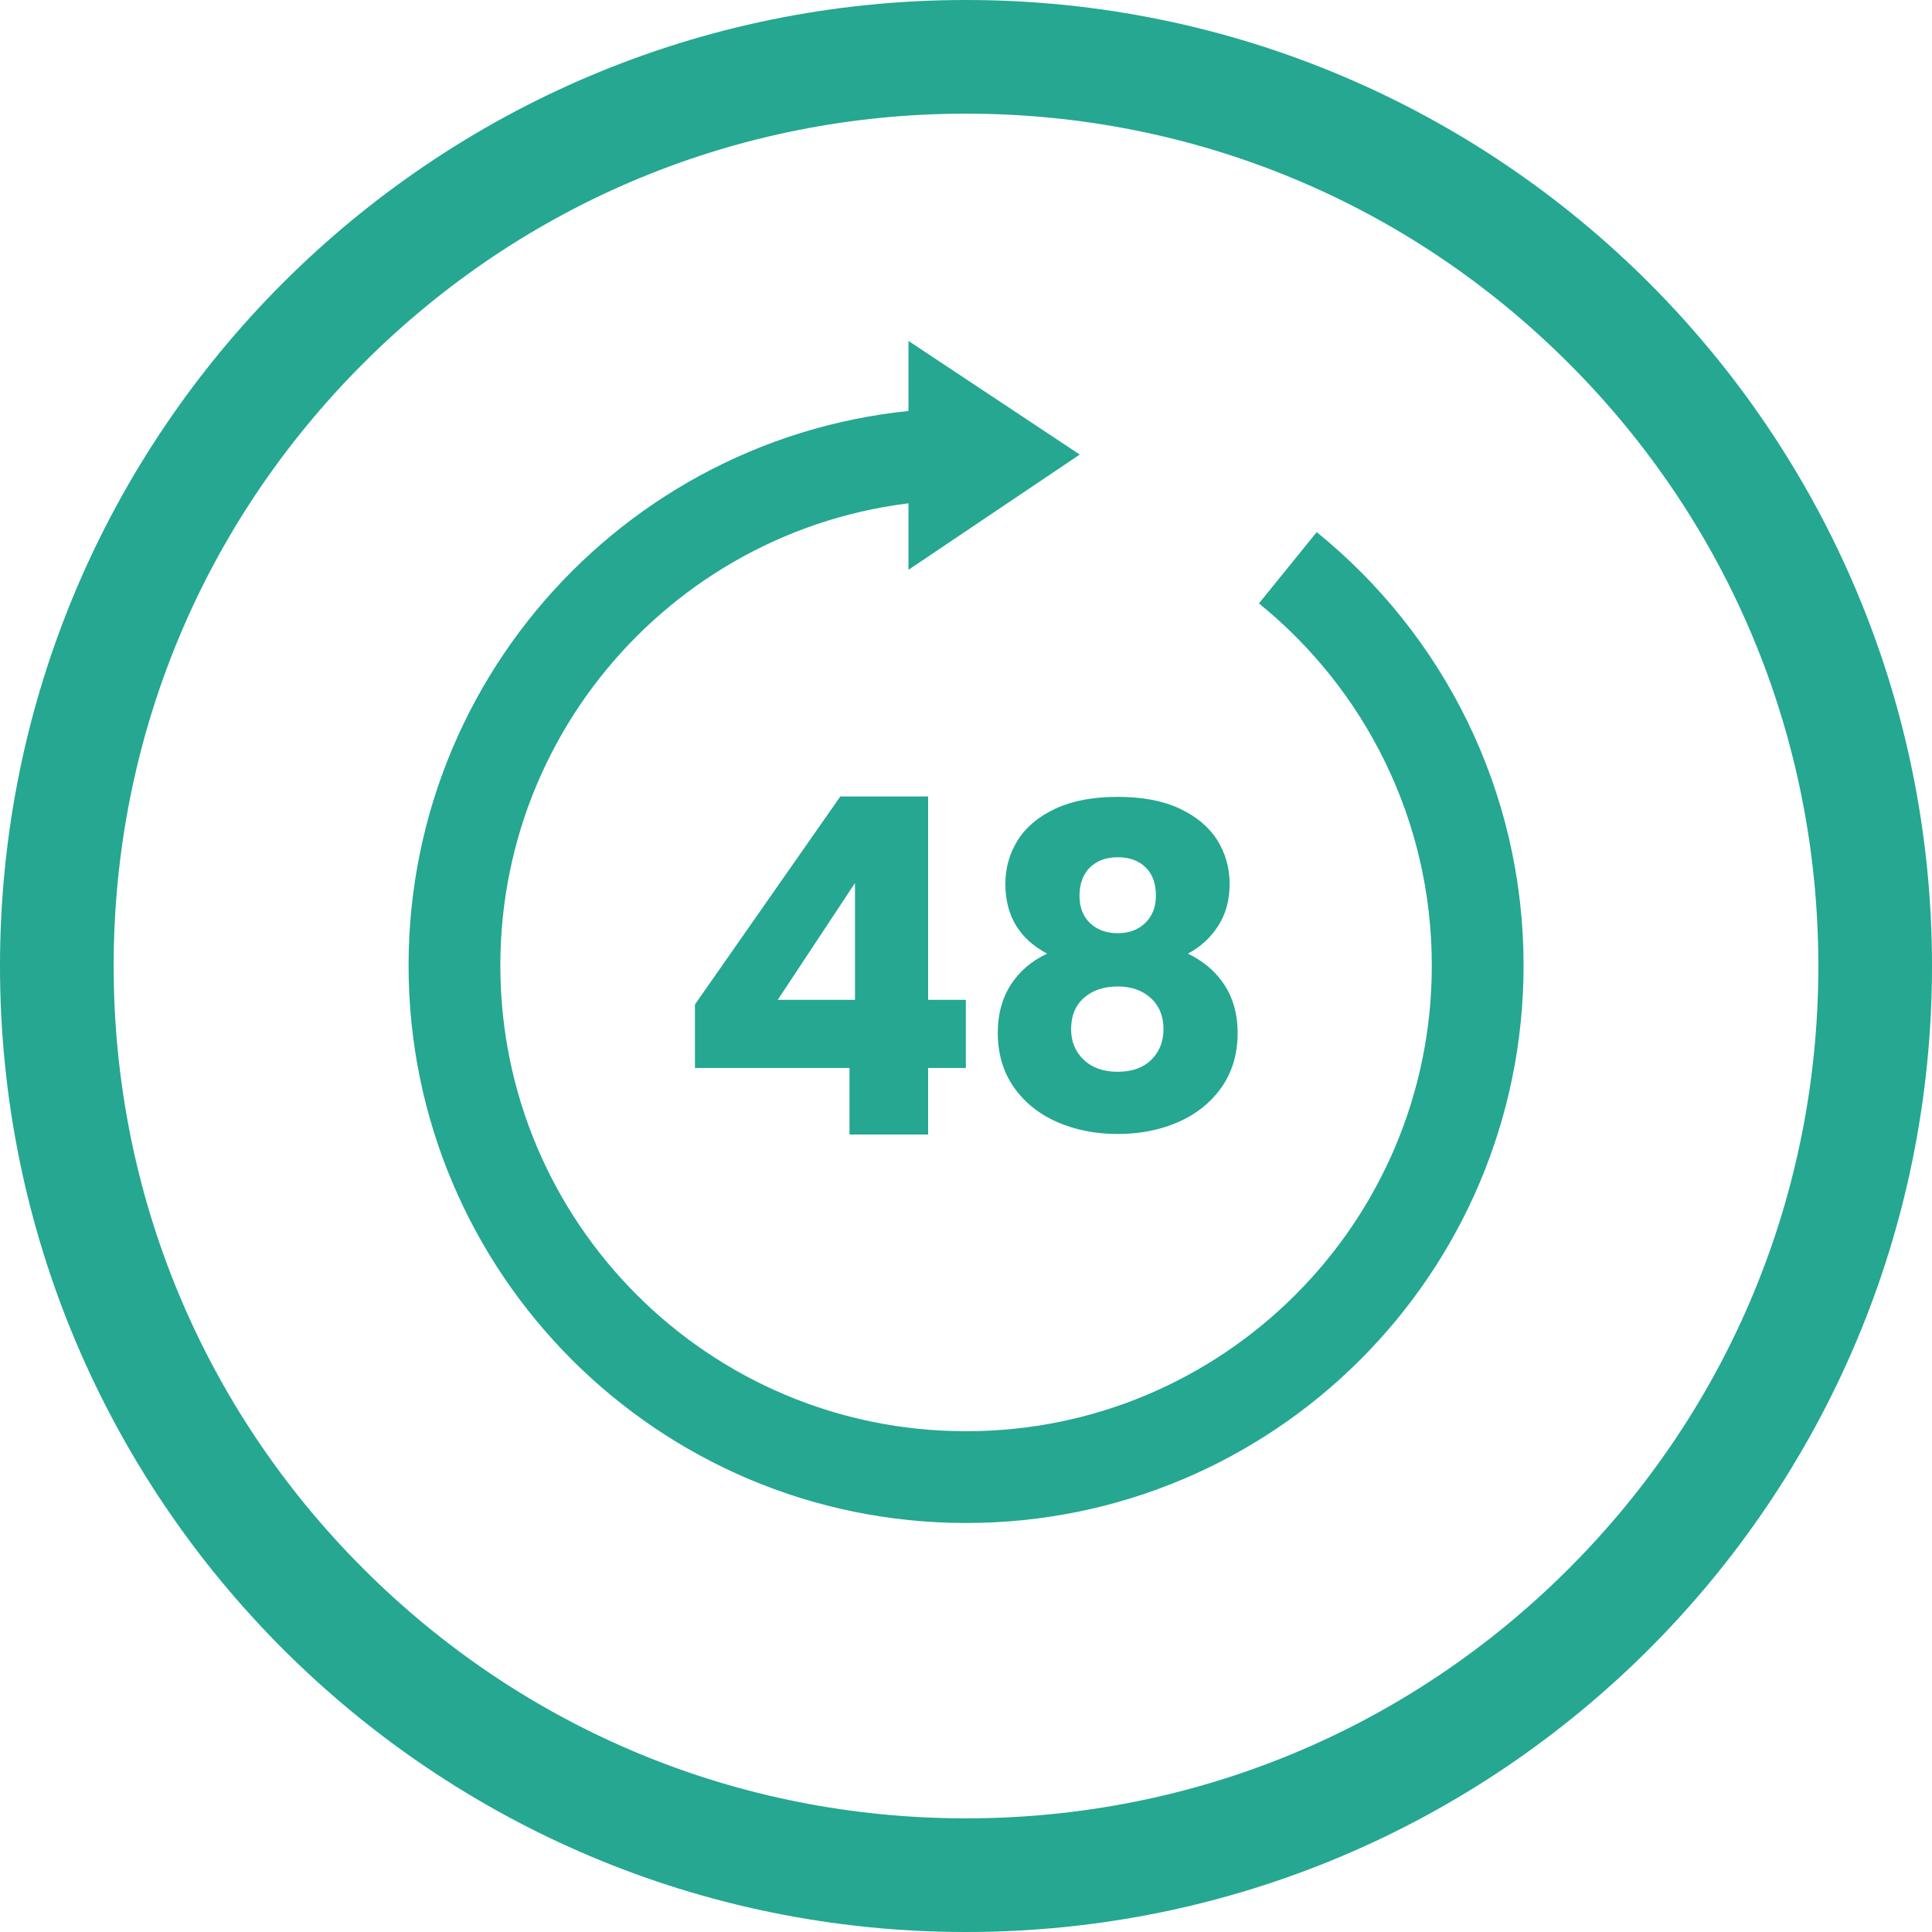
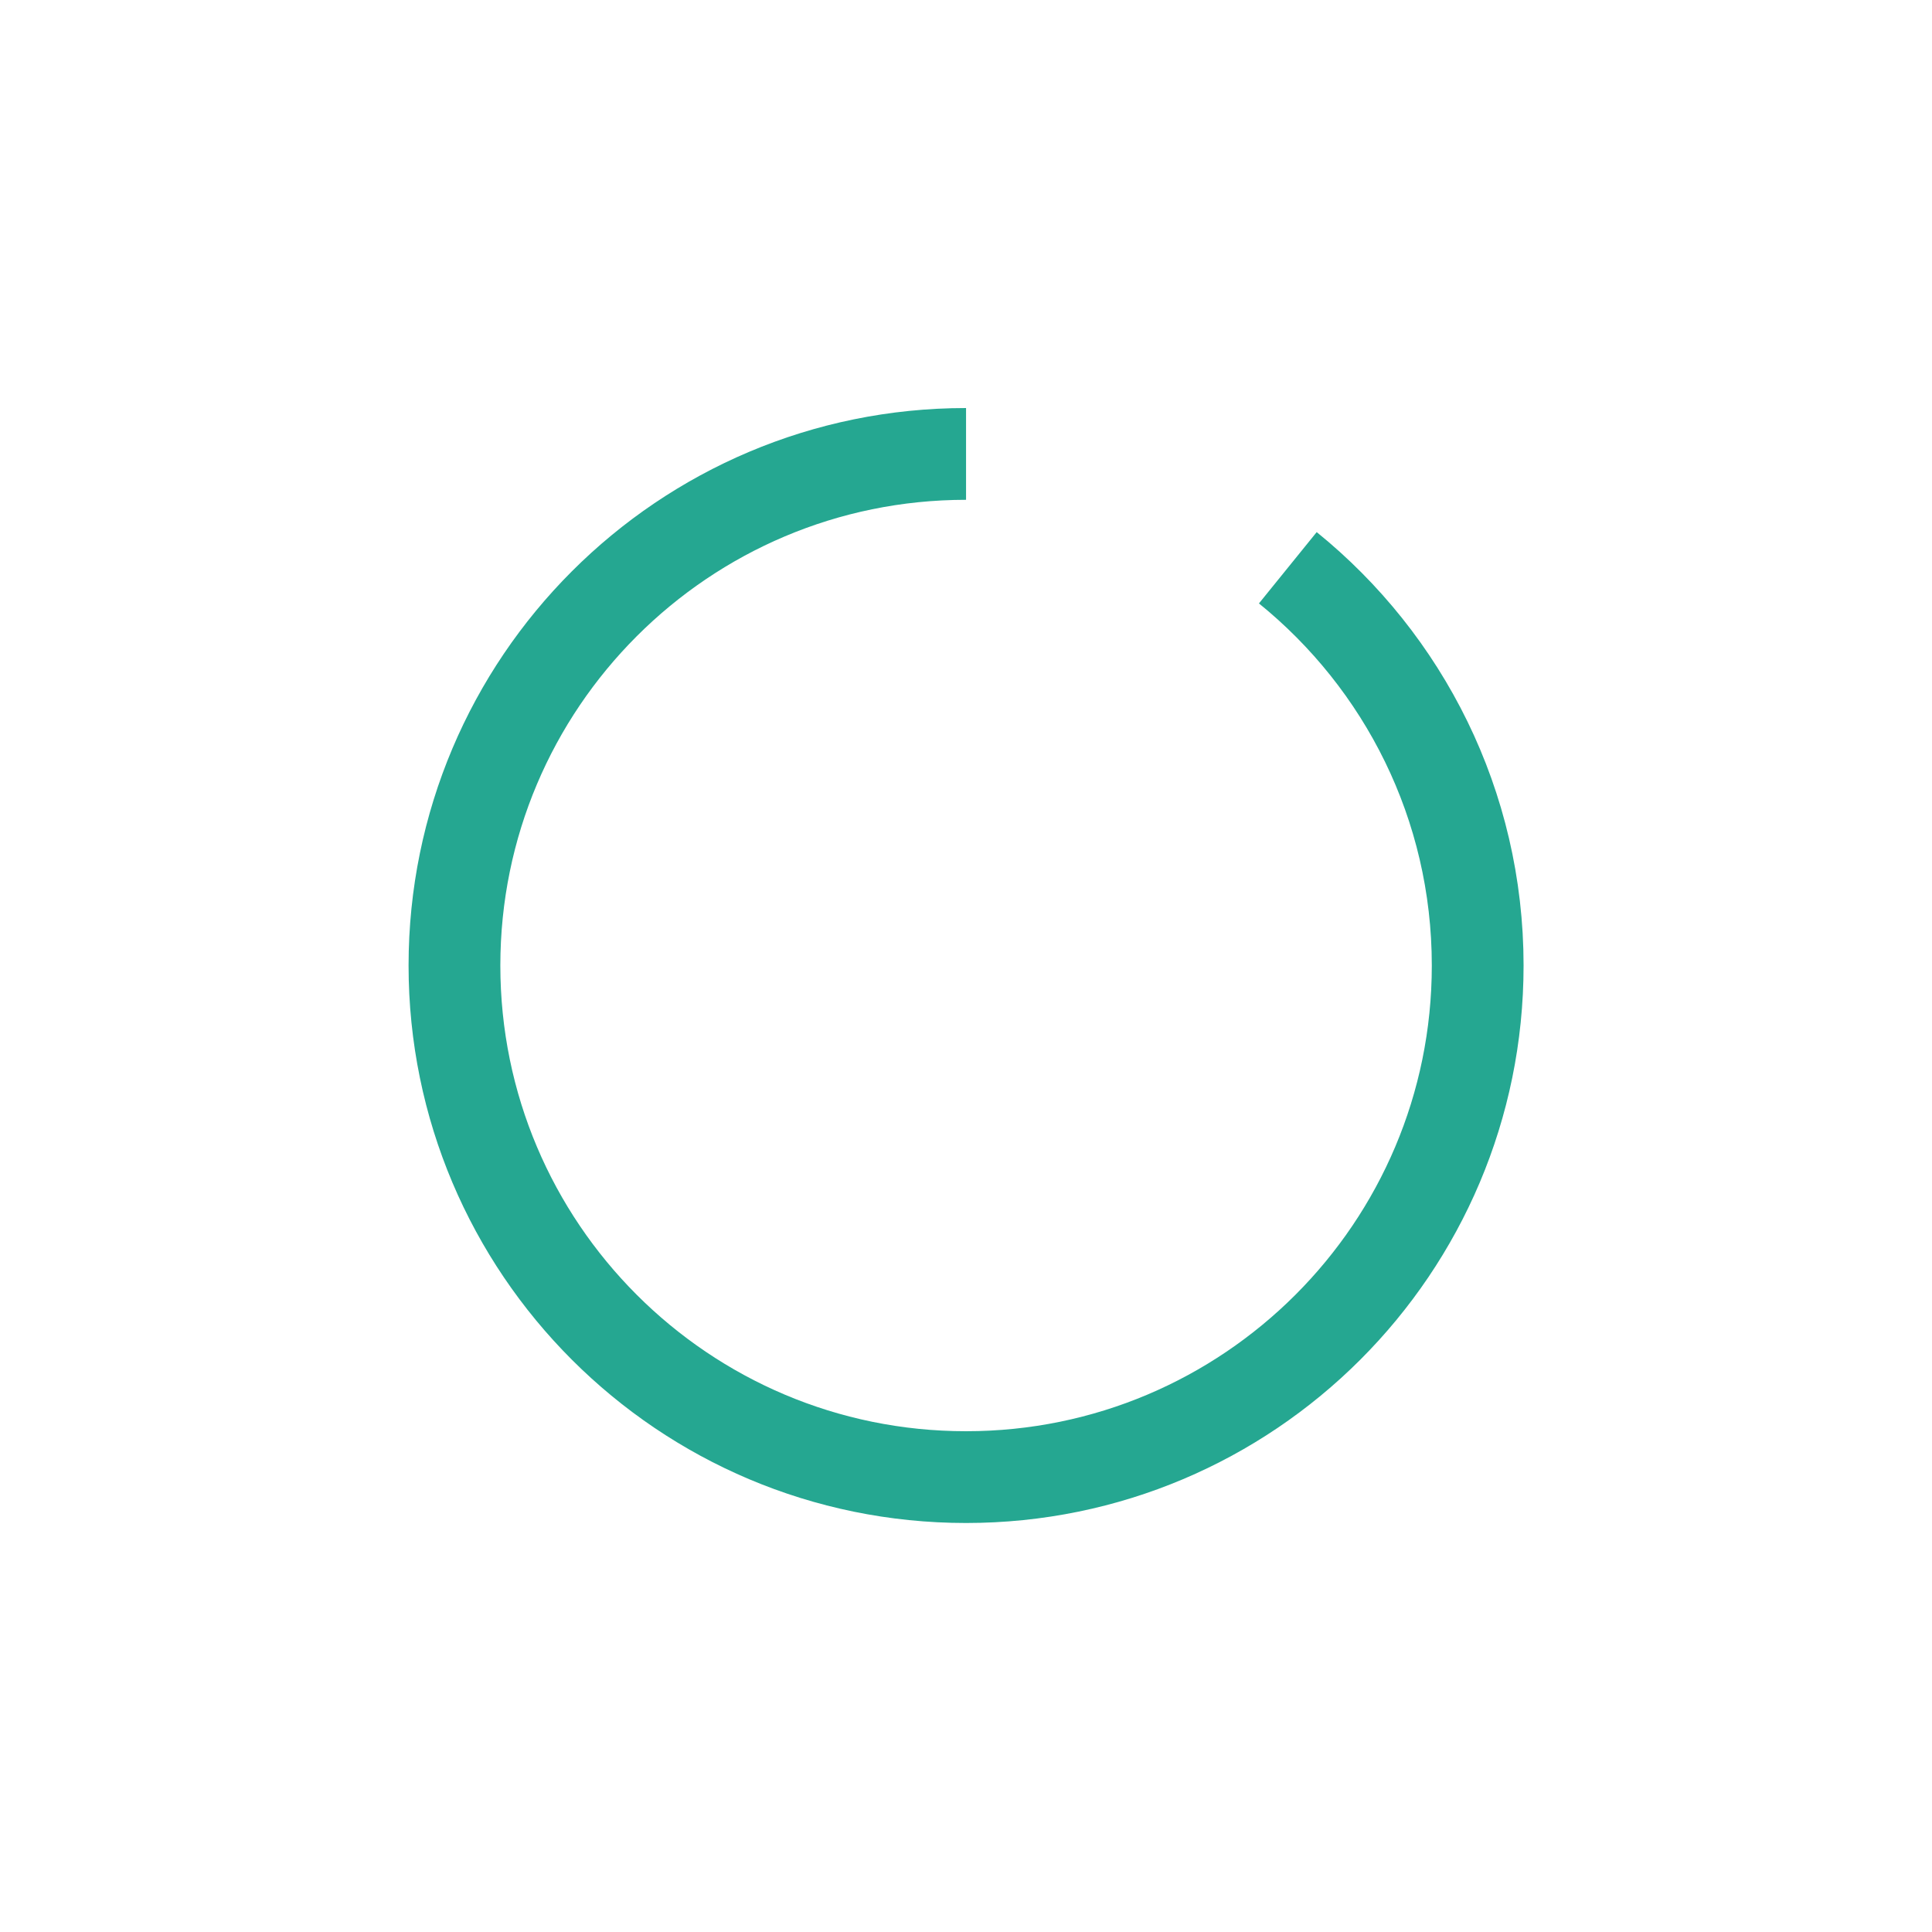
<svg xmlns="http://www.w3.org/2000/svg" width="40" height="40" viewBox="0 0 40 40" fill="none">
-   <path d="M20 0C8.954 0 0 8.954 0 20C0 31.045 8.954 40 20 40C31.046 40 40 31.045 40 20C40 8.954 31.046 0 20 0ZM20 2.353C24.714 2.353 29.146 4.188 32.479 7.522C35.812 10.854 37.647 15.286 37.647 20C37.647 24.713 35.812 29.145 32.479 32.478C29.146 35.811 24.714 37.647 20 37.647C15.287 37.647 10.855 35.811 7.522 32.478C4.188 29.145 2.353 24.713 2.353 20C2.353 15.286 4.188 10.854 7.522 7.522C10.855 4.188 15.287 2.353 20 2.353Z" fill="#25A791" />
-   <path d="M18.809 11.797L22.355 9.411L18.809 7.059V11.797Z" fill="#25A791" />
  <path d="M26.663 11.755C29.061 13.697 30.594 16.664 30.594 19.99C30.594 25.84 25.852 30.582 20.001 30.582C14.152 30.582 9.409 25.84 9.409 19.99C9.409 14.14 14.152 9.398 20.001 9.398" stroke="#25A791" stroke-width="1.9" stroke-miterlimit="2" />
-   <path d="M17.702 18.282L16.102 20.701H17.702V18.282ZM14.388 22.111V20.797L17.397 16.491H19.216V20.701H19.997V22.111H19.216V23.489H17.588V22.111H14.388Z" fill="#25A791" />
-   <path d="M23.716 17.955C23.572 17.817 23.381 17.748 23.142 17.748C22.902 17.748 22.71 17.819 22.566 17.96C22.422 18.101 22.35 18.297 22.35 18.548C22.35 18.788 22.424 18.976 22.571 19.114C22.718 19.252 22.908 19.321 23.142 19.321C23.375 19.321 23.564 19.251 23.711 19.109C23.858 18.968 23.932 18.778 23.932 18.539C23.932 18.288 23.859 18.093 23.716 17.955ZM22.442 20.659C22.264 20.816 22.176 21.032 22.176 21.308C22.176 21.565 22.263 21.776 22.438 21.942C22.612 22.108 22.846 22.19 23.142 22.19C23.436 22.19 23.666 22.108 23.836 21.942C24.004 21.776 24.089 21.565 24.089 21.308C24.089 21.038 24 20.823 23.826 20.664C23.651 20.504 23.423 20.424 23.142 20.424C22.854 20.424 22.62 20.503 22.442 20.659ZM20.815 18.3C20.815 17.969 20.901 17.667 21.072 17.394C21.244 17.122 21.504 16.904 21.854 16.741C22.203 16.579 22.632 16.498 23.142 16.498C23.65 16.498 24.078 16.579 24.424 16.741C24.77 16.904 25.03 17.122 25.202 17.394C25.372 17.667 25.458 17.969 25.458 18.3C25.458 18.631 25.381 18.919 25.224 19.165C25.068 19.41 24.858 19.603 24.595 19.744C24.925 19.904 25.179 20.123 25.357 20.402C25.536 20.681 25.624 21.007 25.624 21.381C25.624 21.816 25.514 22.192 25.294 22.508C25.072 22.823 24.773 23.064 24.397 23.23C24.019 23.395 23.601 23.478 23.142 23.478C22.682 23.478 22.263 23.395 21.886 23.23C21.509 23.064 21.21 22.823 20.989 22.508C20.769 22.192 20.658 21.816 20.658 21.381C20.658 21.001 20.746 20.672 20.925 20.392C21.103 20.113 21.354 19.897 21.679 19.744C21.103 19.438 20.815 18.956 20.815 18.3Z" fill="#25A791" />
</svg>